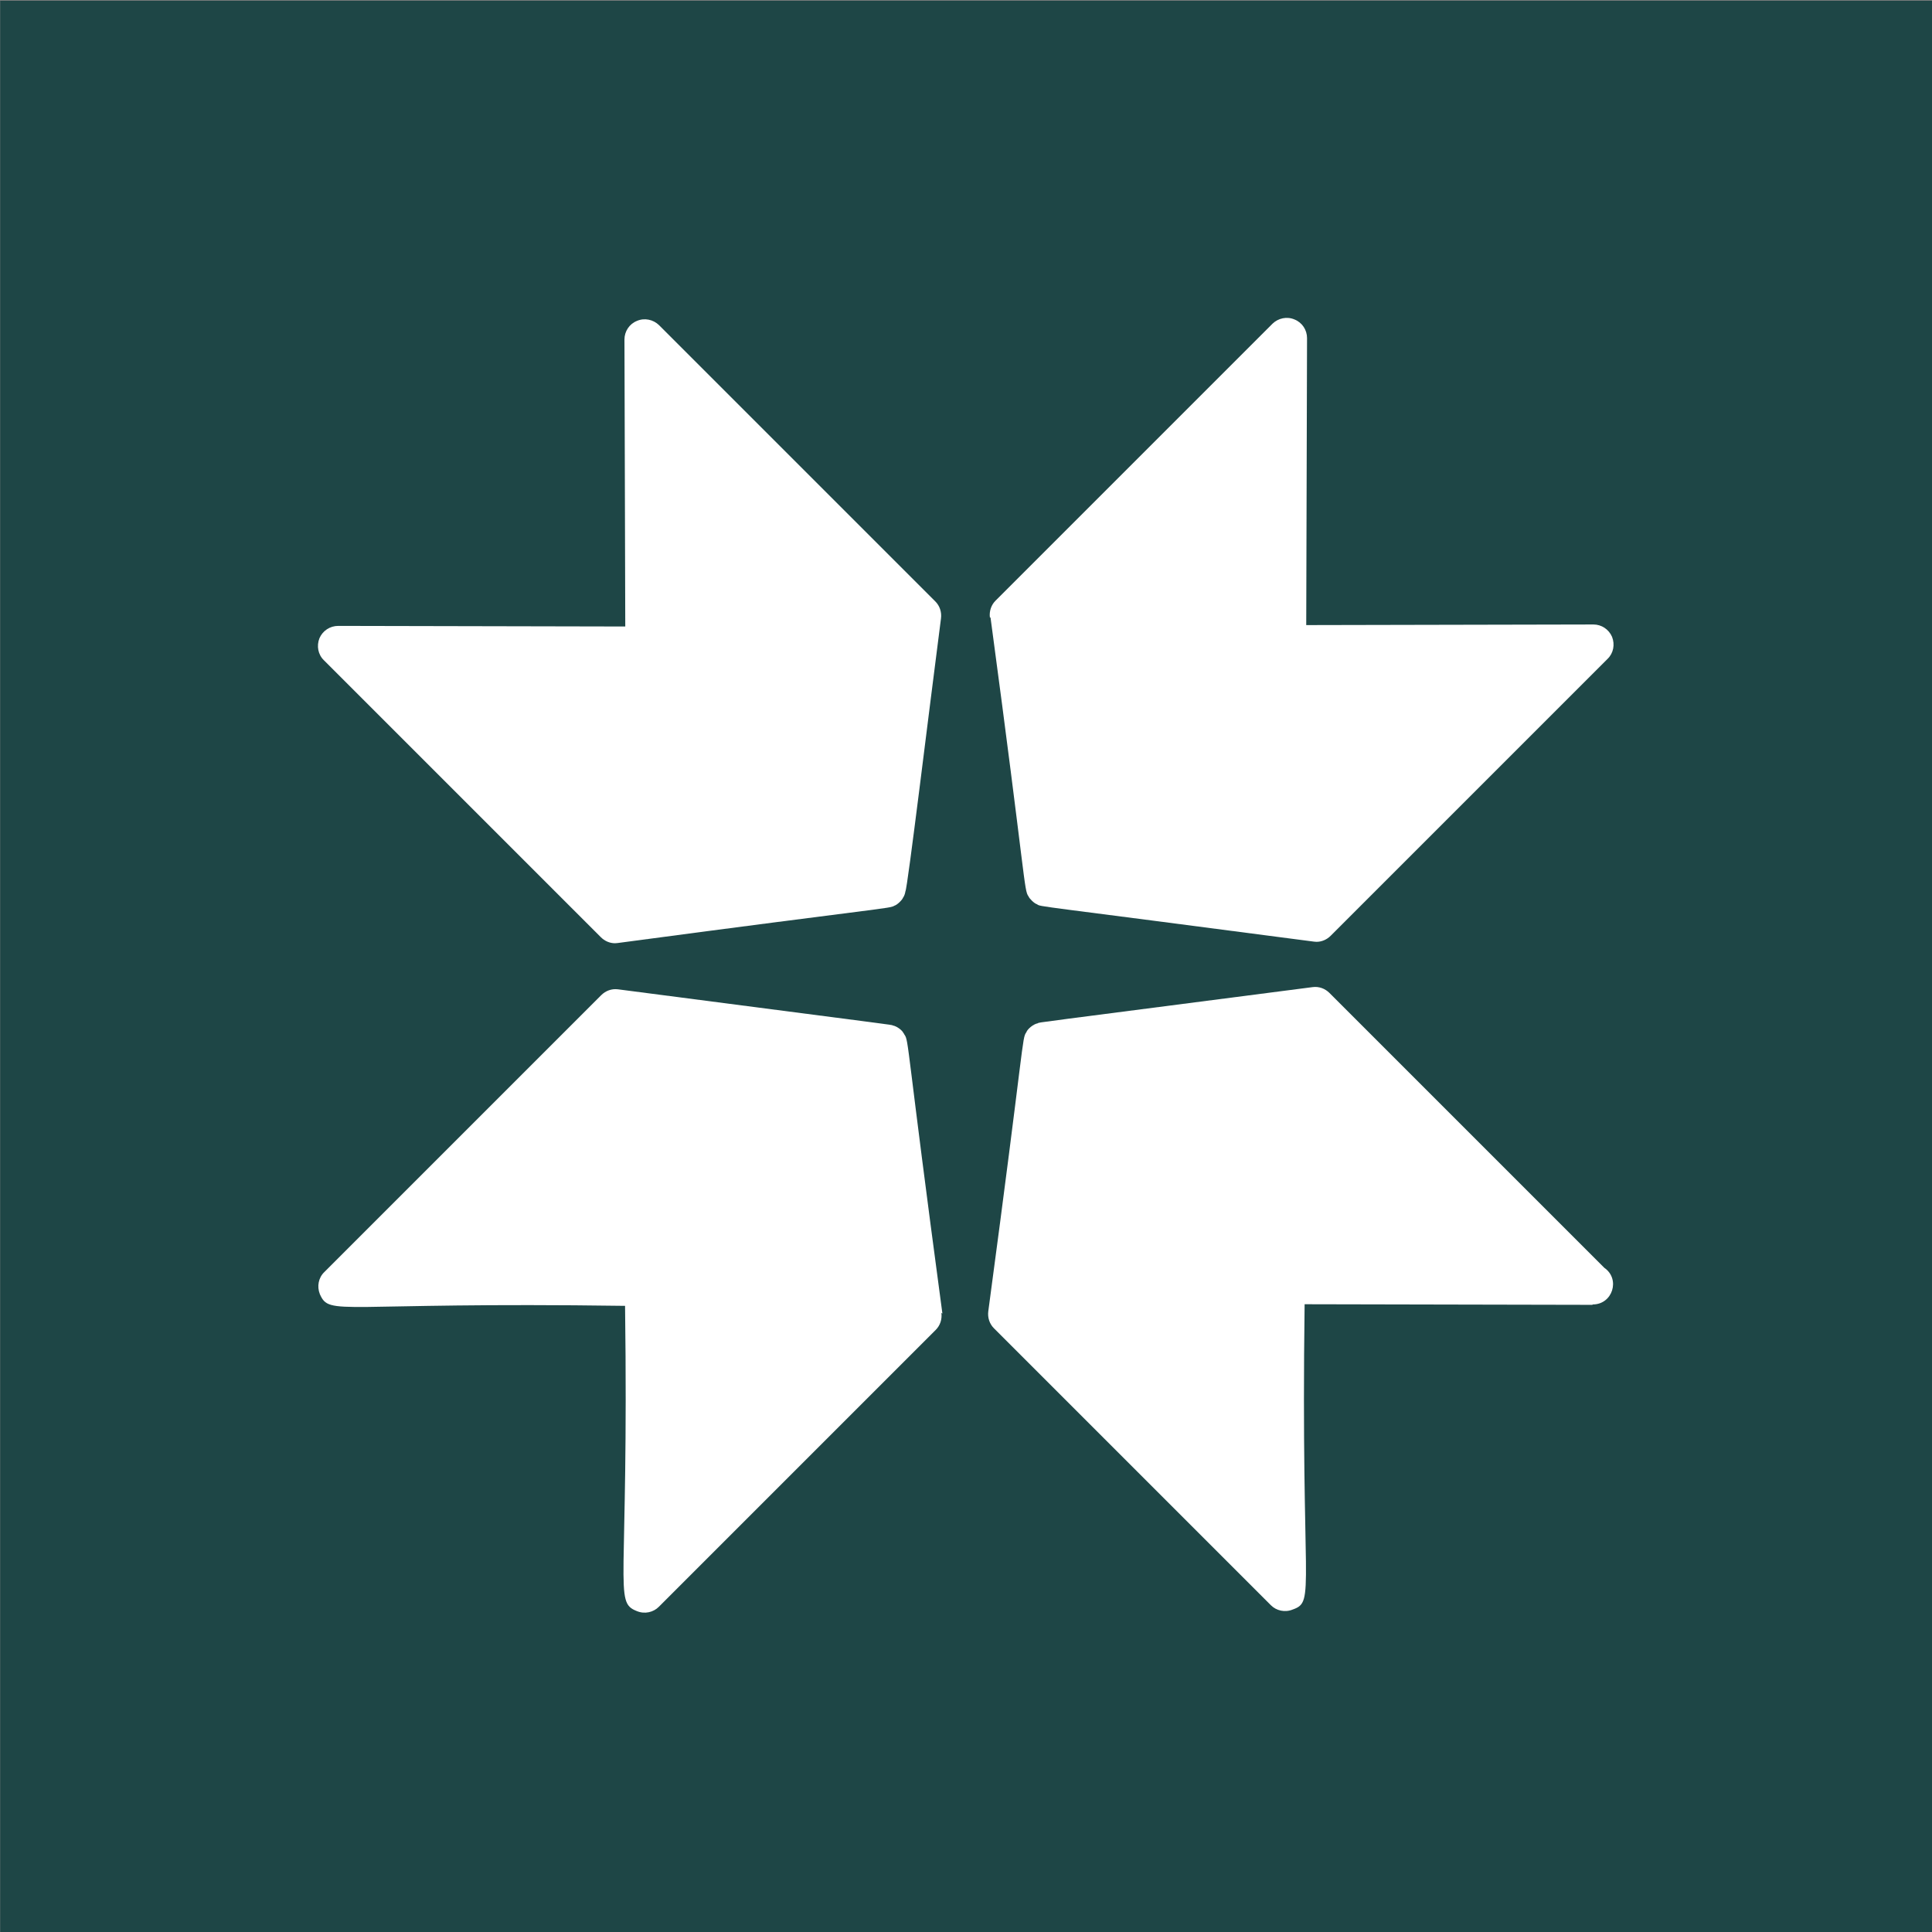
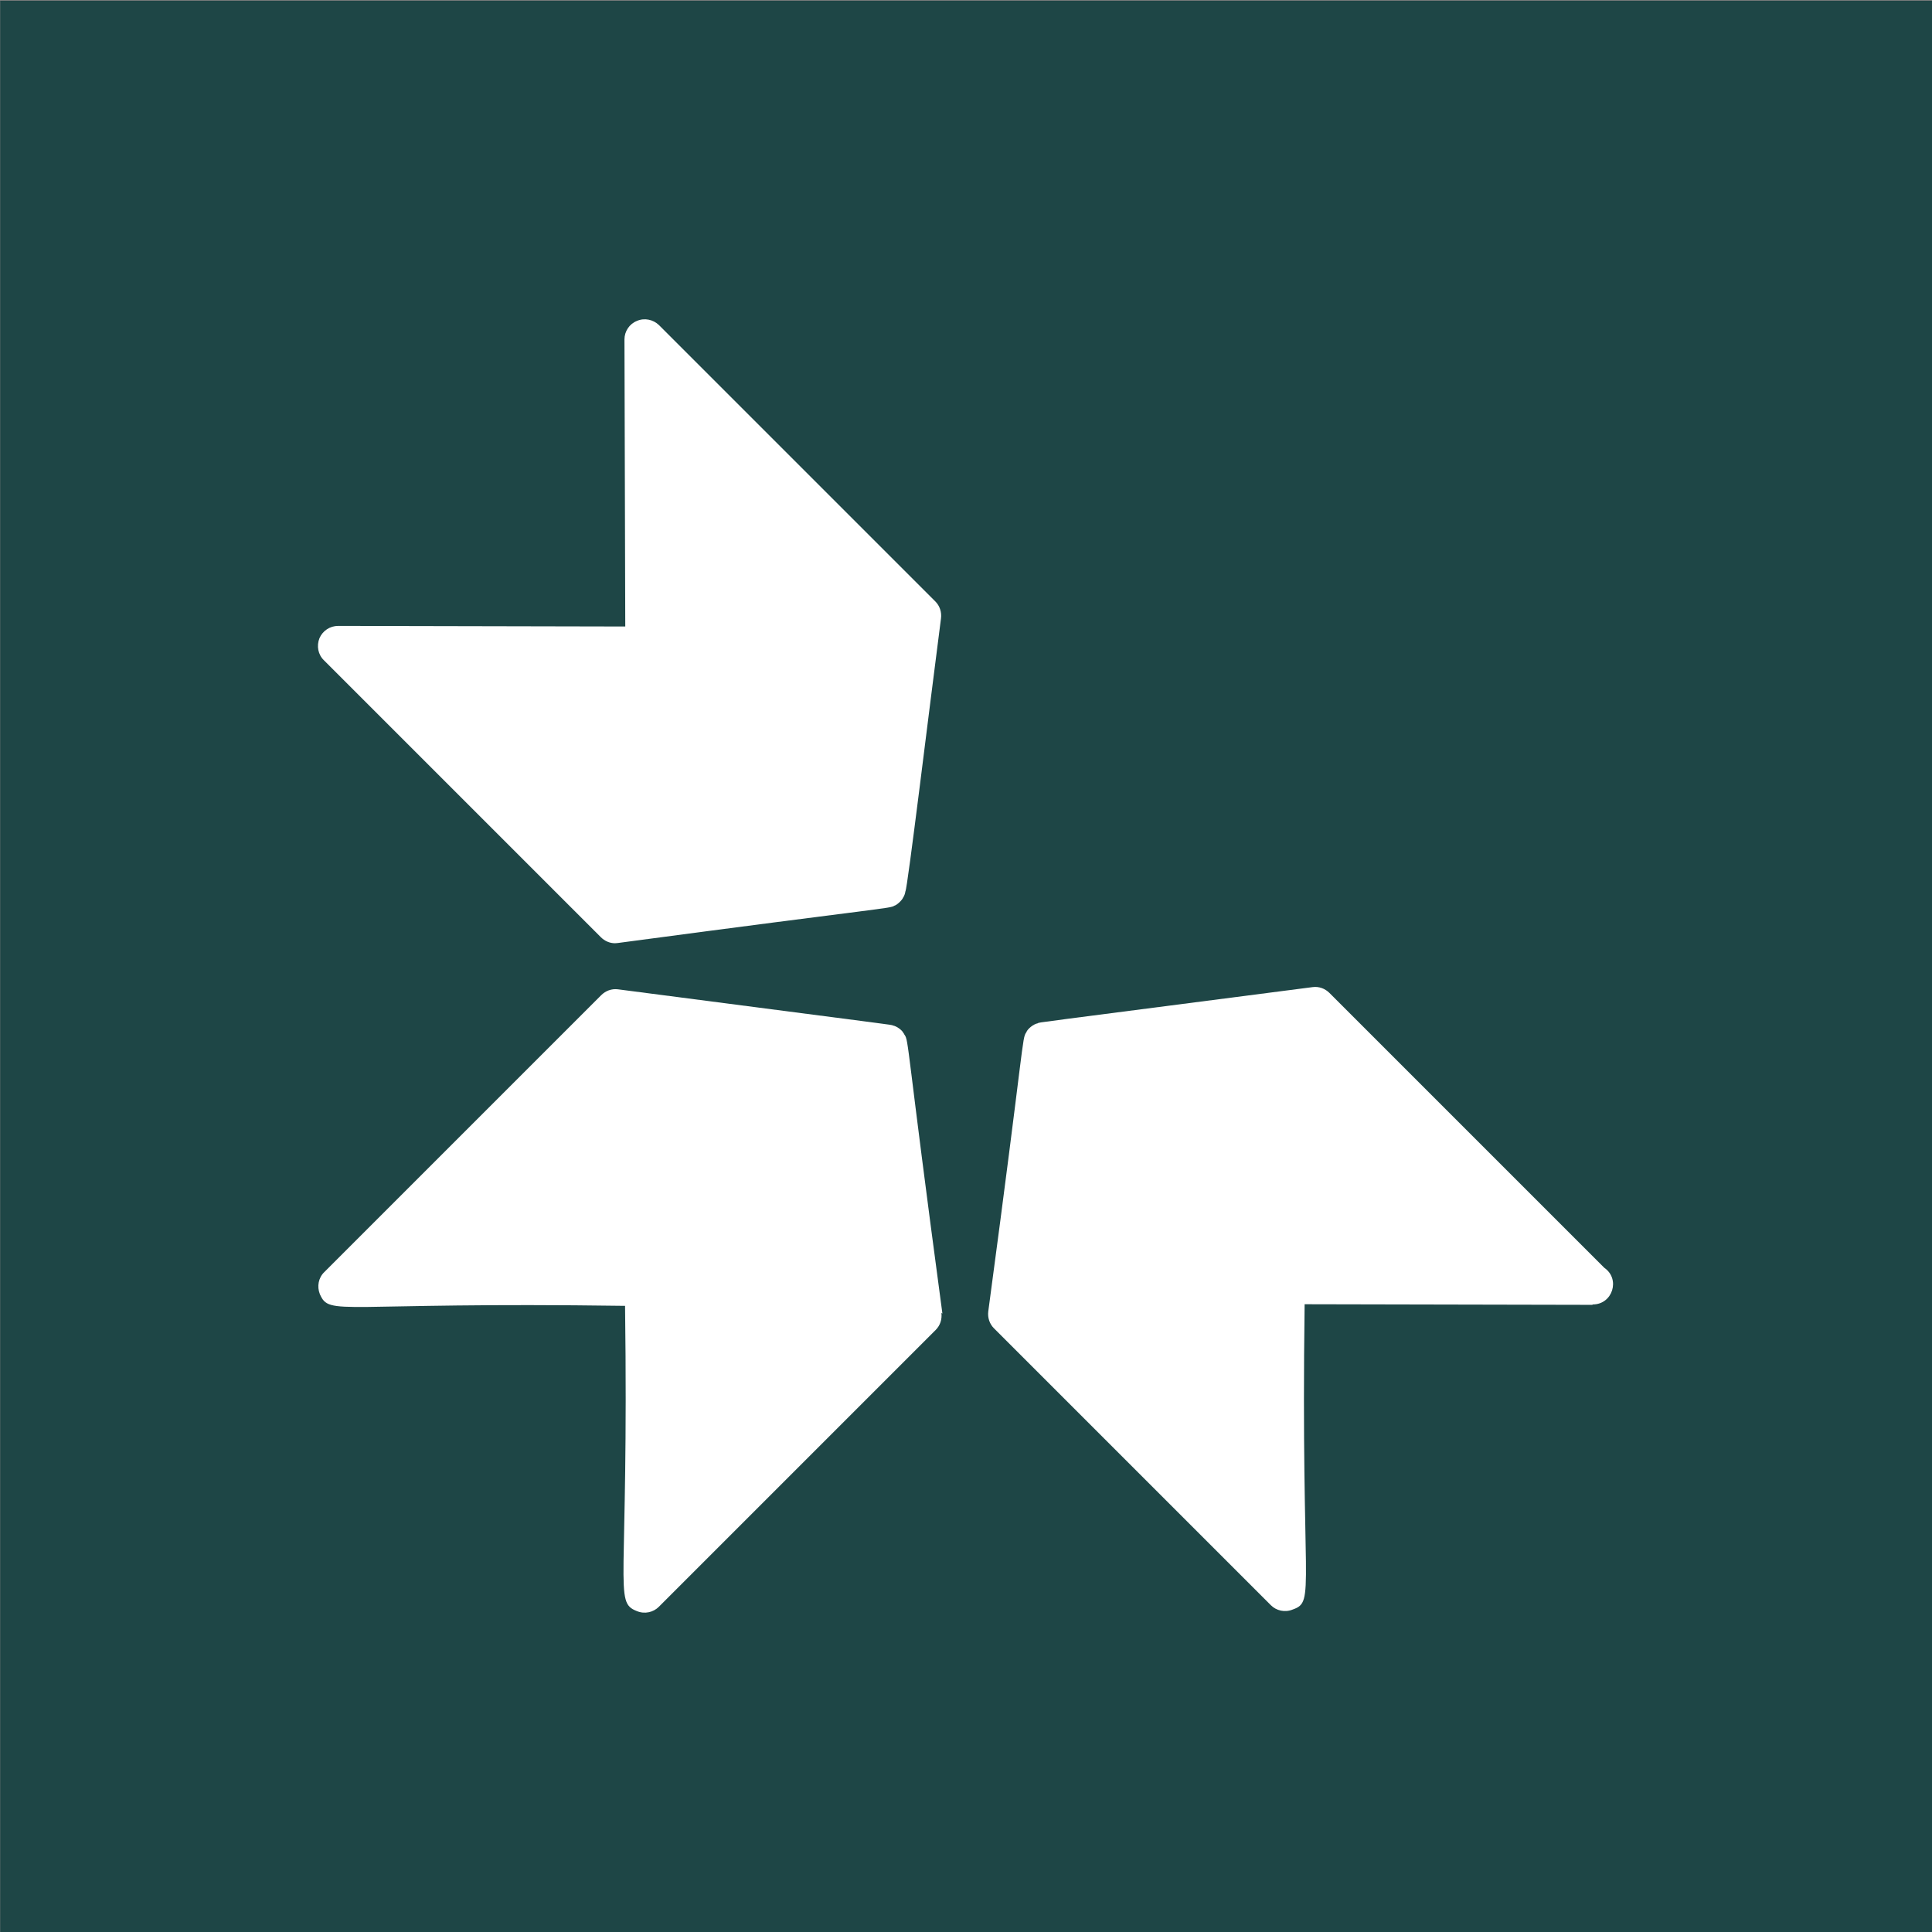
<svg xmlns="http://www.w3.org/2000/svg" width="110mm" height="110mm" version="1.1" viewBox="0 0 110 110">
  <rect x="0" y="0" width="110" height="110" fill="#808080" stroke="none" />
  <rect x=".011" y=".04" width="110" height="110" fill="#1e4646" stroke-opacity=".351" stroke-width="1.06" />
  <g transform="matrix(.673 0 0 .673 1.86 -48.3)">
    <g transform="matrix(1.71,0,0,1.71,22.5,97)" fill="#fff" fill-rule="evenodd">
      <g fill="#fff" fill-rule="evenodd">
-         <path d="m34.2 15.8c-0.04-0.31 0.06-0.62 0.28-0.84l13.7-13.7c0.29-0.28 0.72-0.37 1.09-0.21 0.38 0.15 0.62 0.52 0.62 0.92l-0.04 14.2 14.2-0.03h0.01c0.4 0 0.76 0.24 0.92 0.61 0.15 0.38 0.07 0.81-0.22 1.09l-13.7 13.7c-0.19 0.19-0.44 0.3-0.7 0.3-0.05 0-0.09-0.01-0.13-0.01-14-1.84-13.5-1.71-13.7-1.85-0.135-0.034-0.387-0.29-0.42-0.39-0.23-0.307-0.119-0.704-1.88-13.8z" />
        <path d="m64 49.8h-0.03l-14.2-0.03c-0.19 14.2 0.557 14.7-0.58 15.1-0.398 0.166-0.823 0.058-1.09-0.21l-13.7-13.7c-0.22-0.22-0.32-0.53-0.28-0.84 1.8-13.4 1.66-13.5 1.88-13.8 0.058-0.174 0.364-0.416 0.57-0.45 0.102-0.061-0.628 0.058 13.6-1.79 0.31-0.04 0.61 0.07 0.83 0.29l13.6 13.6c0.803 0.556 0.406 1.81-0.57 1.81z" />
        <path d="m31.8 50.2c0.04 0.31-0.06 0.62-0.28 0.84l-13.7 13.7c-0.265 0.265-0.688 0.377-1.09 0.21-1.16-0.457-0.393-1.1-0.58-15.1-14.3-0.2-14.6 0.537-15.1-0.58-0.15-0.38-0.07-0.81 0.22-1.09l13.7-13.7c0.22-0.22 0.52-0.33 0.83-0.29 14.1 1.84 13.5 1.74 13.6 1.79 0.195 0.033 0.469 0.243 0.52 0.37 0.02 0.02 0.04 0.05 0.05 0.08 0.228 0.304 0.08 0.414 1.88 13.8z" />
        <path d="m31.5 15c0.22 0.22 0.32 0.53 0.28 0.84-0.587 4.51-1.66 13.4-1.76 13.5-0.015 0.103-0.055 0.234-0.12 0.32-0.035 0.107-0.295 0.359-0.42 0.39-0.256 0.154-0.262 0.058-13.7 1.85-0.04 0-0.08 0.01-0.13 0.01-0.26 0-0.51-0.11-0.7-0.3l-13.7-13.7c-0.29-0.28-0.37-0.71-0.22-1.09 0.16-0.37 0.52-0.61 0.93-0.61l14.2 0.03-0.04-14.2c0-0.4 0.24-0.77 0.62-0.92 0.37-0.16 0.8-0.07 1.09 0.21z" />
      </g>
    </g>
  </g>
</svg>